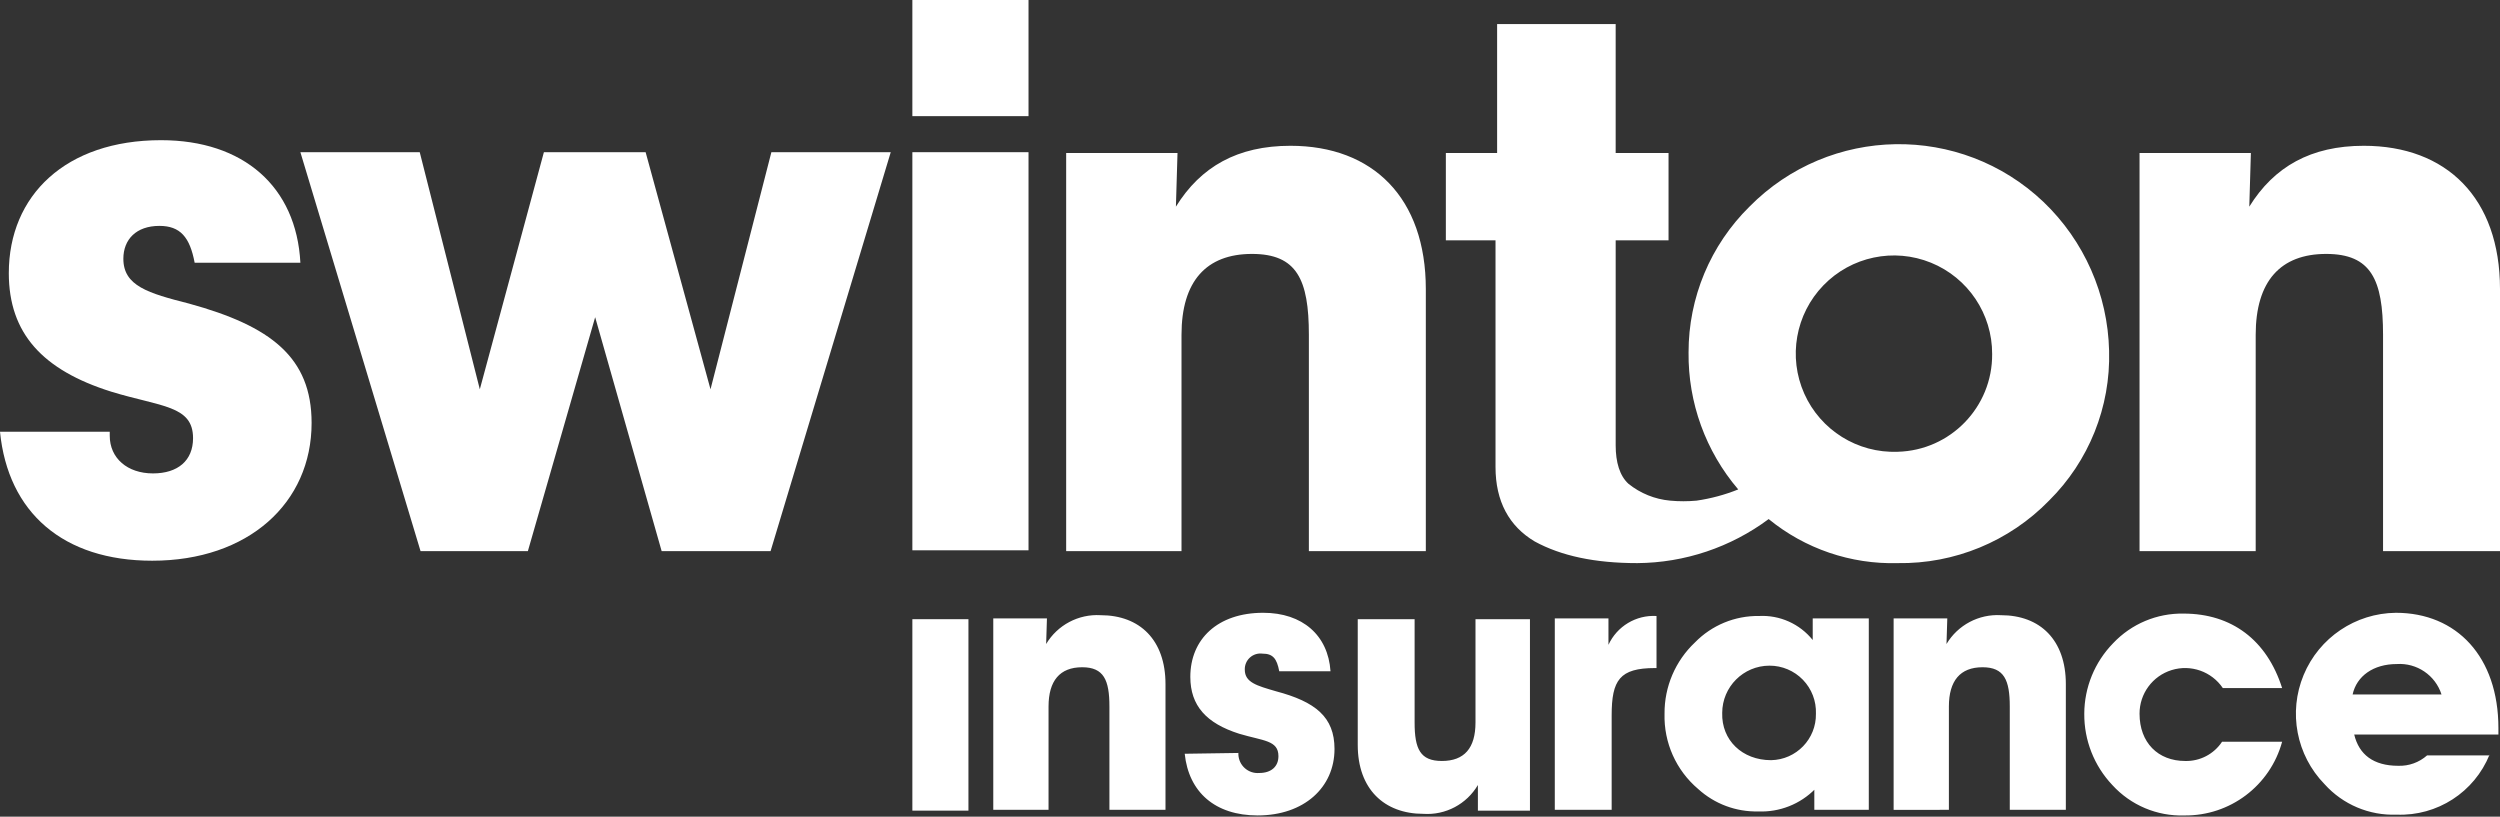
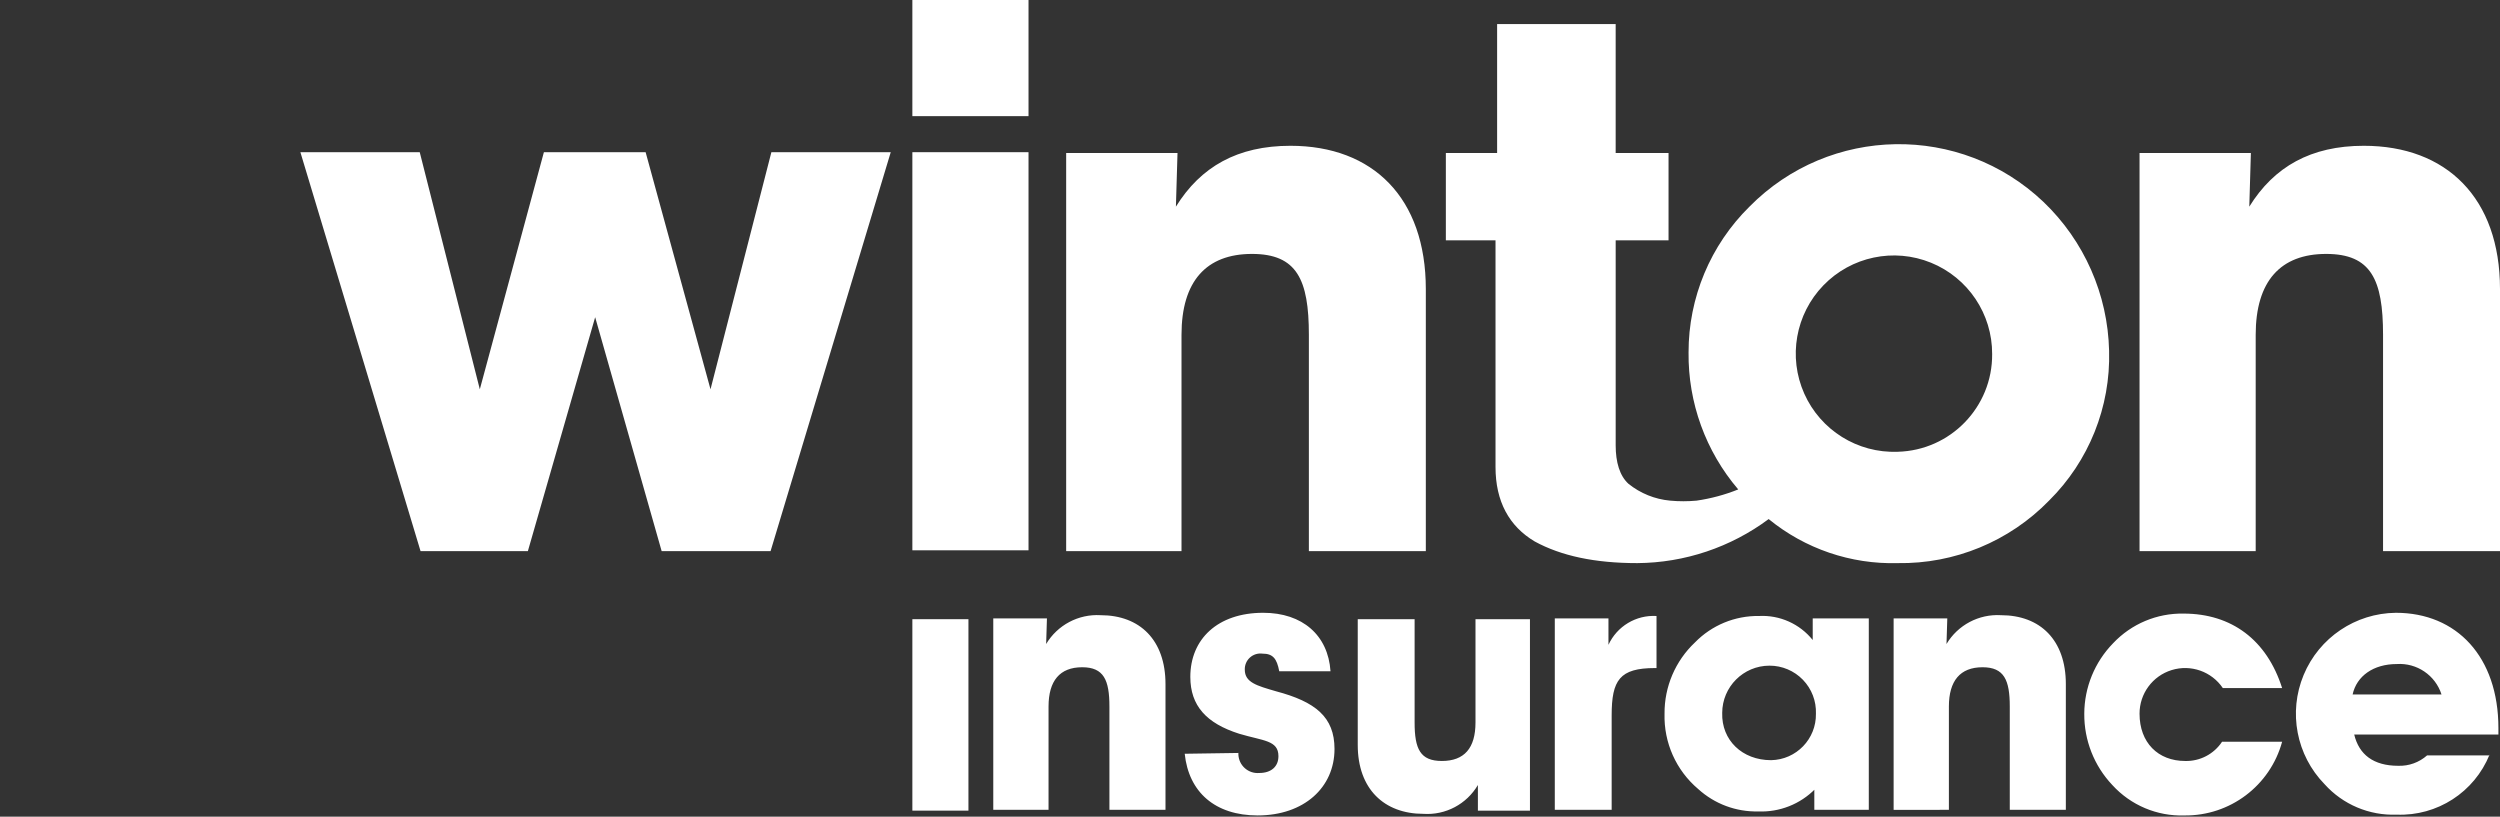
<svg xmlns="http://www.w3.org/2000/svg" width="300" height="98" viewBox="0 0 300 98">
  <rect x="0" y="0" width="300" height="98" fill="#333333" stroke="none" />
  <g fill="#FFF">
-     <path d="M13.169,51.81 L13.169,52.291 C13.169,54.982 15.284,56.809 18.36,56.809 C21.34,56.809 23.166,55.271 23.166,52.579 C23.166,48.638 19.321,48.831 13.361,47.004 C5.095,44.409 1.057,39.987 1.057,32.778 C1.057,23.454 7.882,16.822 19.321,16.822 C29.221,16.822 35.566,22.397 36.046,31.528 L23.358,31.528 C22.781,28.452 21.628,27.107 19.128,27.107 C16.341,27.107 14.803,28.741 14.803,31.048 C14.803,34.316 17.783,35.181 22.685,36.431 C32.49,39.122 37.392,42.871 37.392,50.753 C37.392,60.365 29.798,67.286 18.263,67.286 C7.594,67.286 0.961,61.519 0,51.81 L13.169,51.81 Z" />
    <polygon points="79.398 66.133 71.419 38.065 63.345 66.133 50.465 66.133 36.046 18.263 50.368 18.263 57.578 46.716 65.268 18.263 77.475 18.263 85.261 46.716 92.566 18.263 106.889 18.263 92.47 66.133" />
    <rect width="13.938" height="47.773" x="109.484" y="18.263" />
    <path d="M127.94,66.133 L127.94,18.359 L141.301,18.359 L141.109,24.799 C144.089,19.993 148.51,17.494 154.854,17.494 C164.755,17.494 171.099,23.742 171.099,34.7 L171.099,66.133 L157.065,66.133 L157.065,40.179 C157.065,33.547 155.623,30.471 150.24,30.471 C144.761,30.471 141.781,33.739 141.781,40.179 L141.781,66.133 L127.94,66.133 Z M256.745,66.133 L256.745,18.359 L270.106,18.359 L269.914,24.799 C272.894,19.993 277.315,17.494 283.659,17.494 C293.56,17.494 300,23.742 300,34.7 L300,66.133 L285.966,66.133 L285.966,40.179 C285.966,33.547 284.524,30.471 279.141,30.471 C273.662,30.471 270.683,33.739 270.683,40.179 L270.683,66.133 L256.745,66.133 Z M245.21,24.223 C235.258,14.772 219.571,15.029 209.933,24.8 C205.249,29.415 202.617,35.719 202.627,42.294 C202.561,48.314 204.678,54.153 208.588,58.731 C206.981,59.377 205.303,59.828 203.589,60.077 C202.534,60.174 201.472,60.174 200.417,60.077 C198.589,59.91 196.85,59.208 195.419,58.058 C194.361,57.097 193.881,55.463 193.881,53.444 L193.881,28.837 L200.225,28.837 L200.225,18.36 L193.88,18.36 L193.88,2.884 L179.654,2.884 L179.654,18.36 L173.502,18.36 L173.502,28.837 L179.462,28.837 L179.462,56.04 C179.462,60.173 181.096,63.153 184.172,64.979 C187.344,66.709 191.381,67.574 196.476,67.574 C202.159,67.533 207.681,65.681 212.24,62.288 C216.597,65.851 222.09,67.727 227.716,67.574 C234.545,67.683 241.118,64.971 245.883,60.077 C250.668,55.34 253.278,48.832 253.092,42.102 C252.941,35.332 250.105,28.901 245.21,24.223 L245.21,24.223 Z M227.716,54.213 C222.908,54.393 218.475,51.633 216.514,47.24 C214.554,42.847 215.461,37.703 218.805,34.246 C222.15,30.788 227.26,29.711 231.716,31.524 C236.172,33.337 239.078,37.676 239.058,42.487 C239.109,48.835 234.062,54.053 227.715,54.213 L227.716,54.213 Z" />
    <rect width="13.938" height="13.938" x="109.484" />
    <rect width="6.729" height="22.973" x="109.484" y="74.303" />
    <path d="M119.193,97.18 L119.193,74.207 L125.633,74.207 L125.537,77.282 C126.899,75 129.419,73.666 132.073,73.823 C136.783,73.823 139.859,76.802 139.859,82.089 L139.859,97.18 L133.13,97.18 L133.13,84.78 C133.13,81.608 132.457,80.07 129.862,80.07 C127.17,80.07 125.825,81.704 125.825,84.78 L125.825,97.18 L119.193,97.18 Z M148.606,90.356 L148.606,90.548 C148.632,91.177 148.913,91.769 149.385,92.186 C149.856,92.603 150.478,92.81 151.105,92.759 C152.547,92.759 153.412,91.99 153.412,90.74 C153.412,88.818 151.586,88.914 148.702,88.049 C144.761,86.799 142.839,84.684 142.839,81.224 C142.839,76.706 146.107,73.534 151.586,73.534 C156.296,73.534 159.372,76.225 159.661,80.551 L153.509,80.551 C153.22,79.013 152.74,78.436 151.49,78.436 C150.944,78.365 150.395,78.538 149.988,78.908 C149.581,79.278 149.357,79.809 149.375,80.359 C149.375,81.897 150.817,82.281 153.124,82.954 C157.834,84.204 160.141,86.03 160.141,89.875 C160.141,94.489 156.488,97.853 150.913,97.853 C145.819,97.853 142.647,95.065 142.166,90.451 L148.606,90.355 L148.606,90.356 Z M183.595,74.303 L183.595,97.277 L177.347,97.277 L177.347,94.201 C175.998,96.498 173.469,97.837 170.811,97.661 C166.101,97.661 162.929,94.681 162.929,89.394 L162.929,74.303 L169.753,74.303 L169.753,86.703 C169.753,89.875 170.426,91.317 173.022,91.317 C175.713,91.317 177.059,89.779 177.059,86.703 L177.059,74.303 L183.595,74.303 Z M193.015,74.303 L193.015,77.379 C194.042,75.148 196.331,73.775 198.782,73.919 L198.782,80.167 L198.59,80.167 C194.361,80.167 193.399,81.608 193.399,85.838 L193.399,97.18 L186.575,97.18 L186.575,74.207 L193.015,74.207 L193.015,74.303 Z M217.815,94.681 C216.022,96.501 213.543,97.479 210.99,97.373 C208.33,97.436 205.748,96.472 203.781,94.681 C201.132,92.439 199.647,89.114 199.744,85.646 C199.718,82.41 201.042,79.31 203.396,77.091 C205.415,75.022 208.196,73.875 211.086,73.919 C213.572,73.789 215.968,74.862 217.526,76.802 L217.526,74.207 L224.255,74.207 L224.255,97.18 L217.719,97.18 L217.719,94.681 L217.815,94.681 Z M212.528,91.221 C215.554,91.168 217.964,88.672 217.911,85.646 C217.966,84.134 217.403,82.664 216.351,81.576 C215.299,80.488 213.849,79.875 212.336,79.879 C209.206,79.884 206.67,82.42 206.665,85.55 C206.569,88.818 209.068,91.221 212.528,91.221 M227.235,97.181 L227.235,74.207 L233.675,74.207 L233.579,77.282 C234.941,75 237.462,73.666 240.115,73.823 C244.825,73.823 247.901,76.802 247.901,82.089 L247.901,97.18 L241.173,97.18 L241.173,84.78 C241.173,81.608 240.5,80.07 237.905,80.07 C235.213,80.07 233.867,81.704 233.867,84.78 L233.867,97.18 L227.235,97.181 Z M273.855,89.011 C272.416,94.285 267.595,97.921 262.128,97.854 C258.849,97.962 255.686,96.627 253.477,94.201 C251.293,91.891 250.087,88.826 250.113,85.646 C250.124,82.484 251.365,79.451 253.573,77.188 C255.765,74.862 258.837,73.571 262.031,73.631 C267.799,73.631 272.028,76.803 273.855,82.571 L266.741,82.571 C265.395,80.578 262.903,79.699 260.604,80.407 C258.305,81.114 256.738,83.241 256.745,85.647 C256.745,89.107 258.956,91.318 262.224,91.318 C263.997,91.363 265.668,90.491 266.645,89.011 L273.855,89.011 Z M298.751,90.549 C296.927,95.063 292.466,97.948 287.601,97.758 C284.318,97.885 281.148,96.547 278.95,94.105 C275.563,90.633 274.574,85.475 276.437,80.996 C278.3,76.517 282.654,73.582 287.505,73.535 C294.81,73.535 299.809,78.822 299.809,87.377 L299.809,88.146 L282.506,88.146 C283.082,90.549 284.813,91.895 287.792,91.895 C289.063,91.938 290.302,91.49 291.252,90.645 L298.75,90.645 L298.75,90.549 L298.751,90.549 Z M292.983,83.339 C292.242,81.028 290.021,79.521 287.6,79.686 C284.812,79.686 282.794,81.128 282.313,83.339 L292.983,83.339 Z" />
  </g>
</svg>